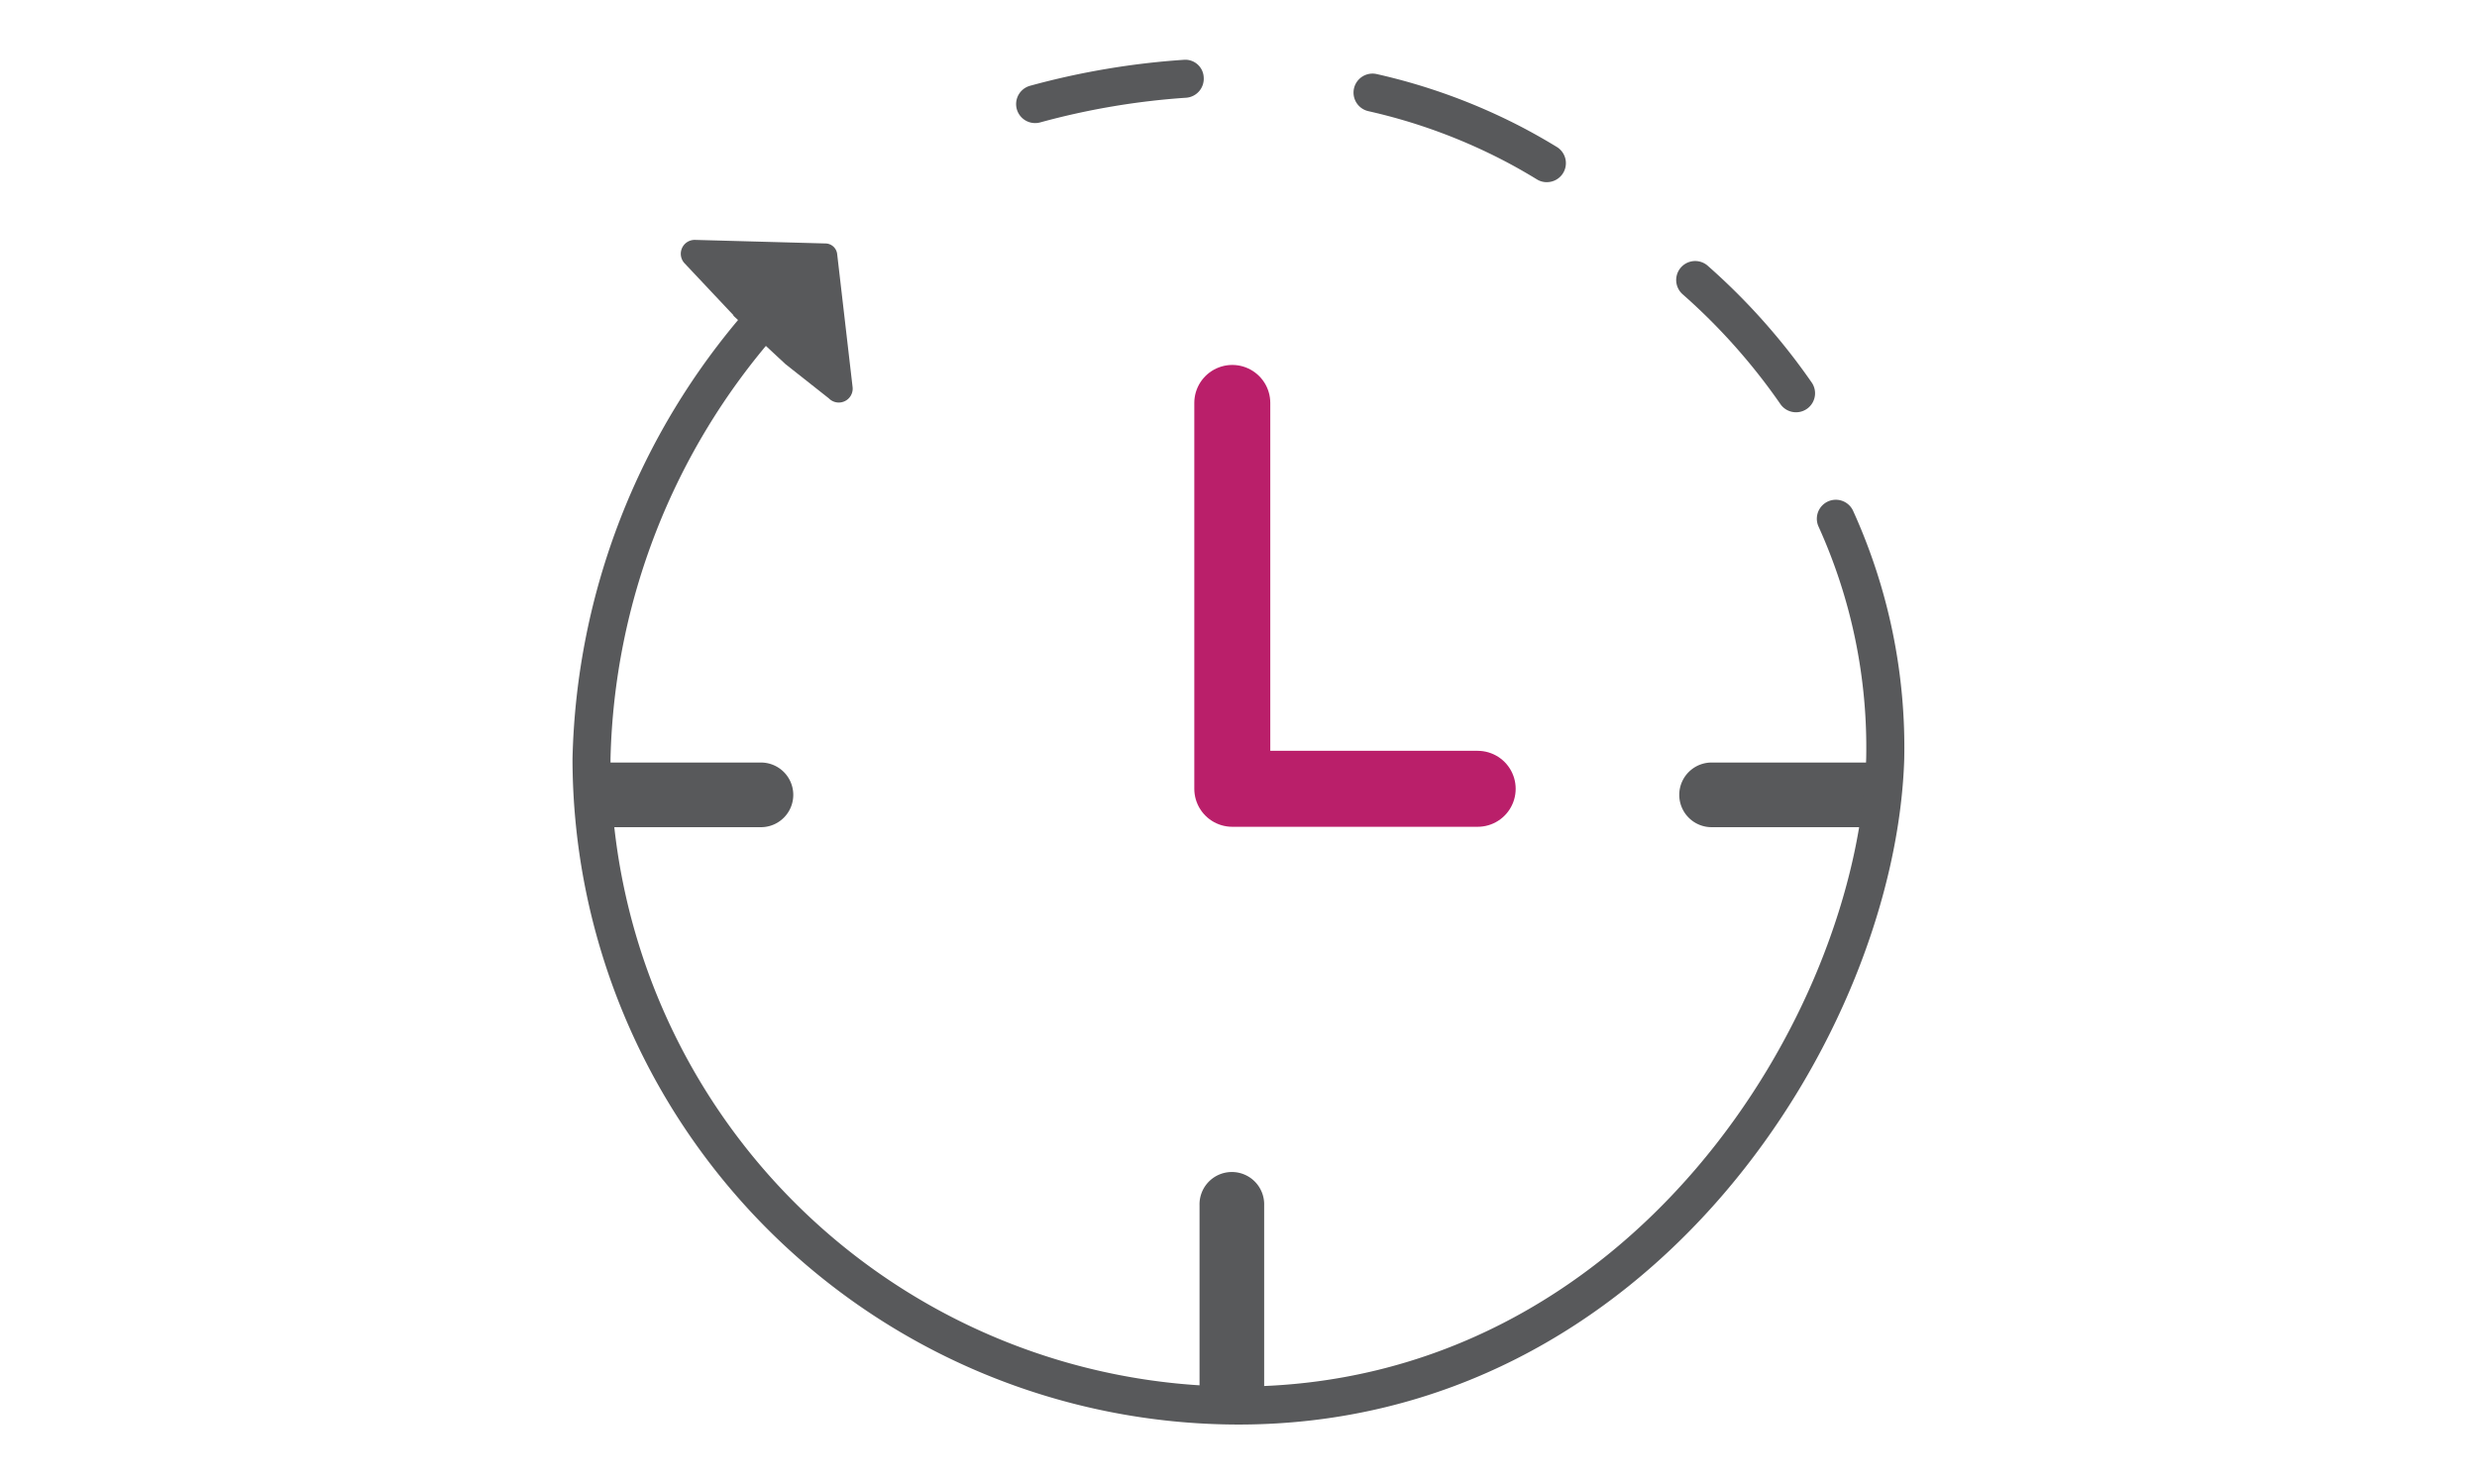
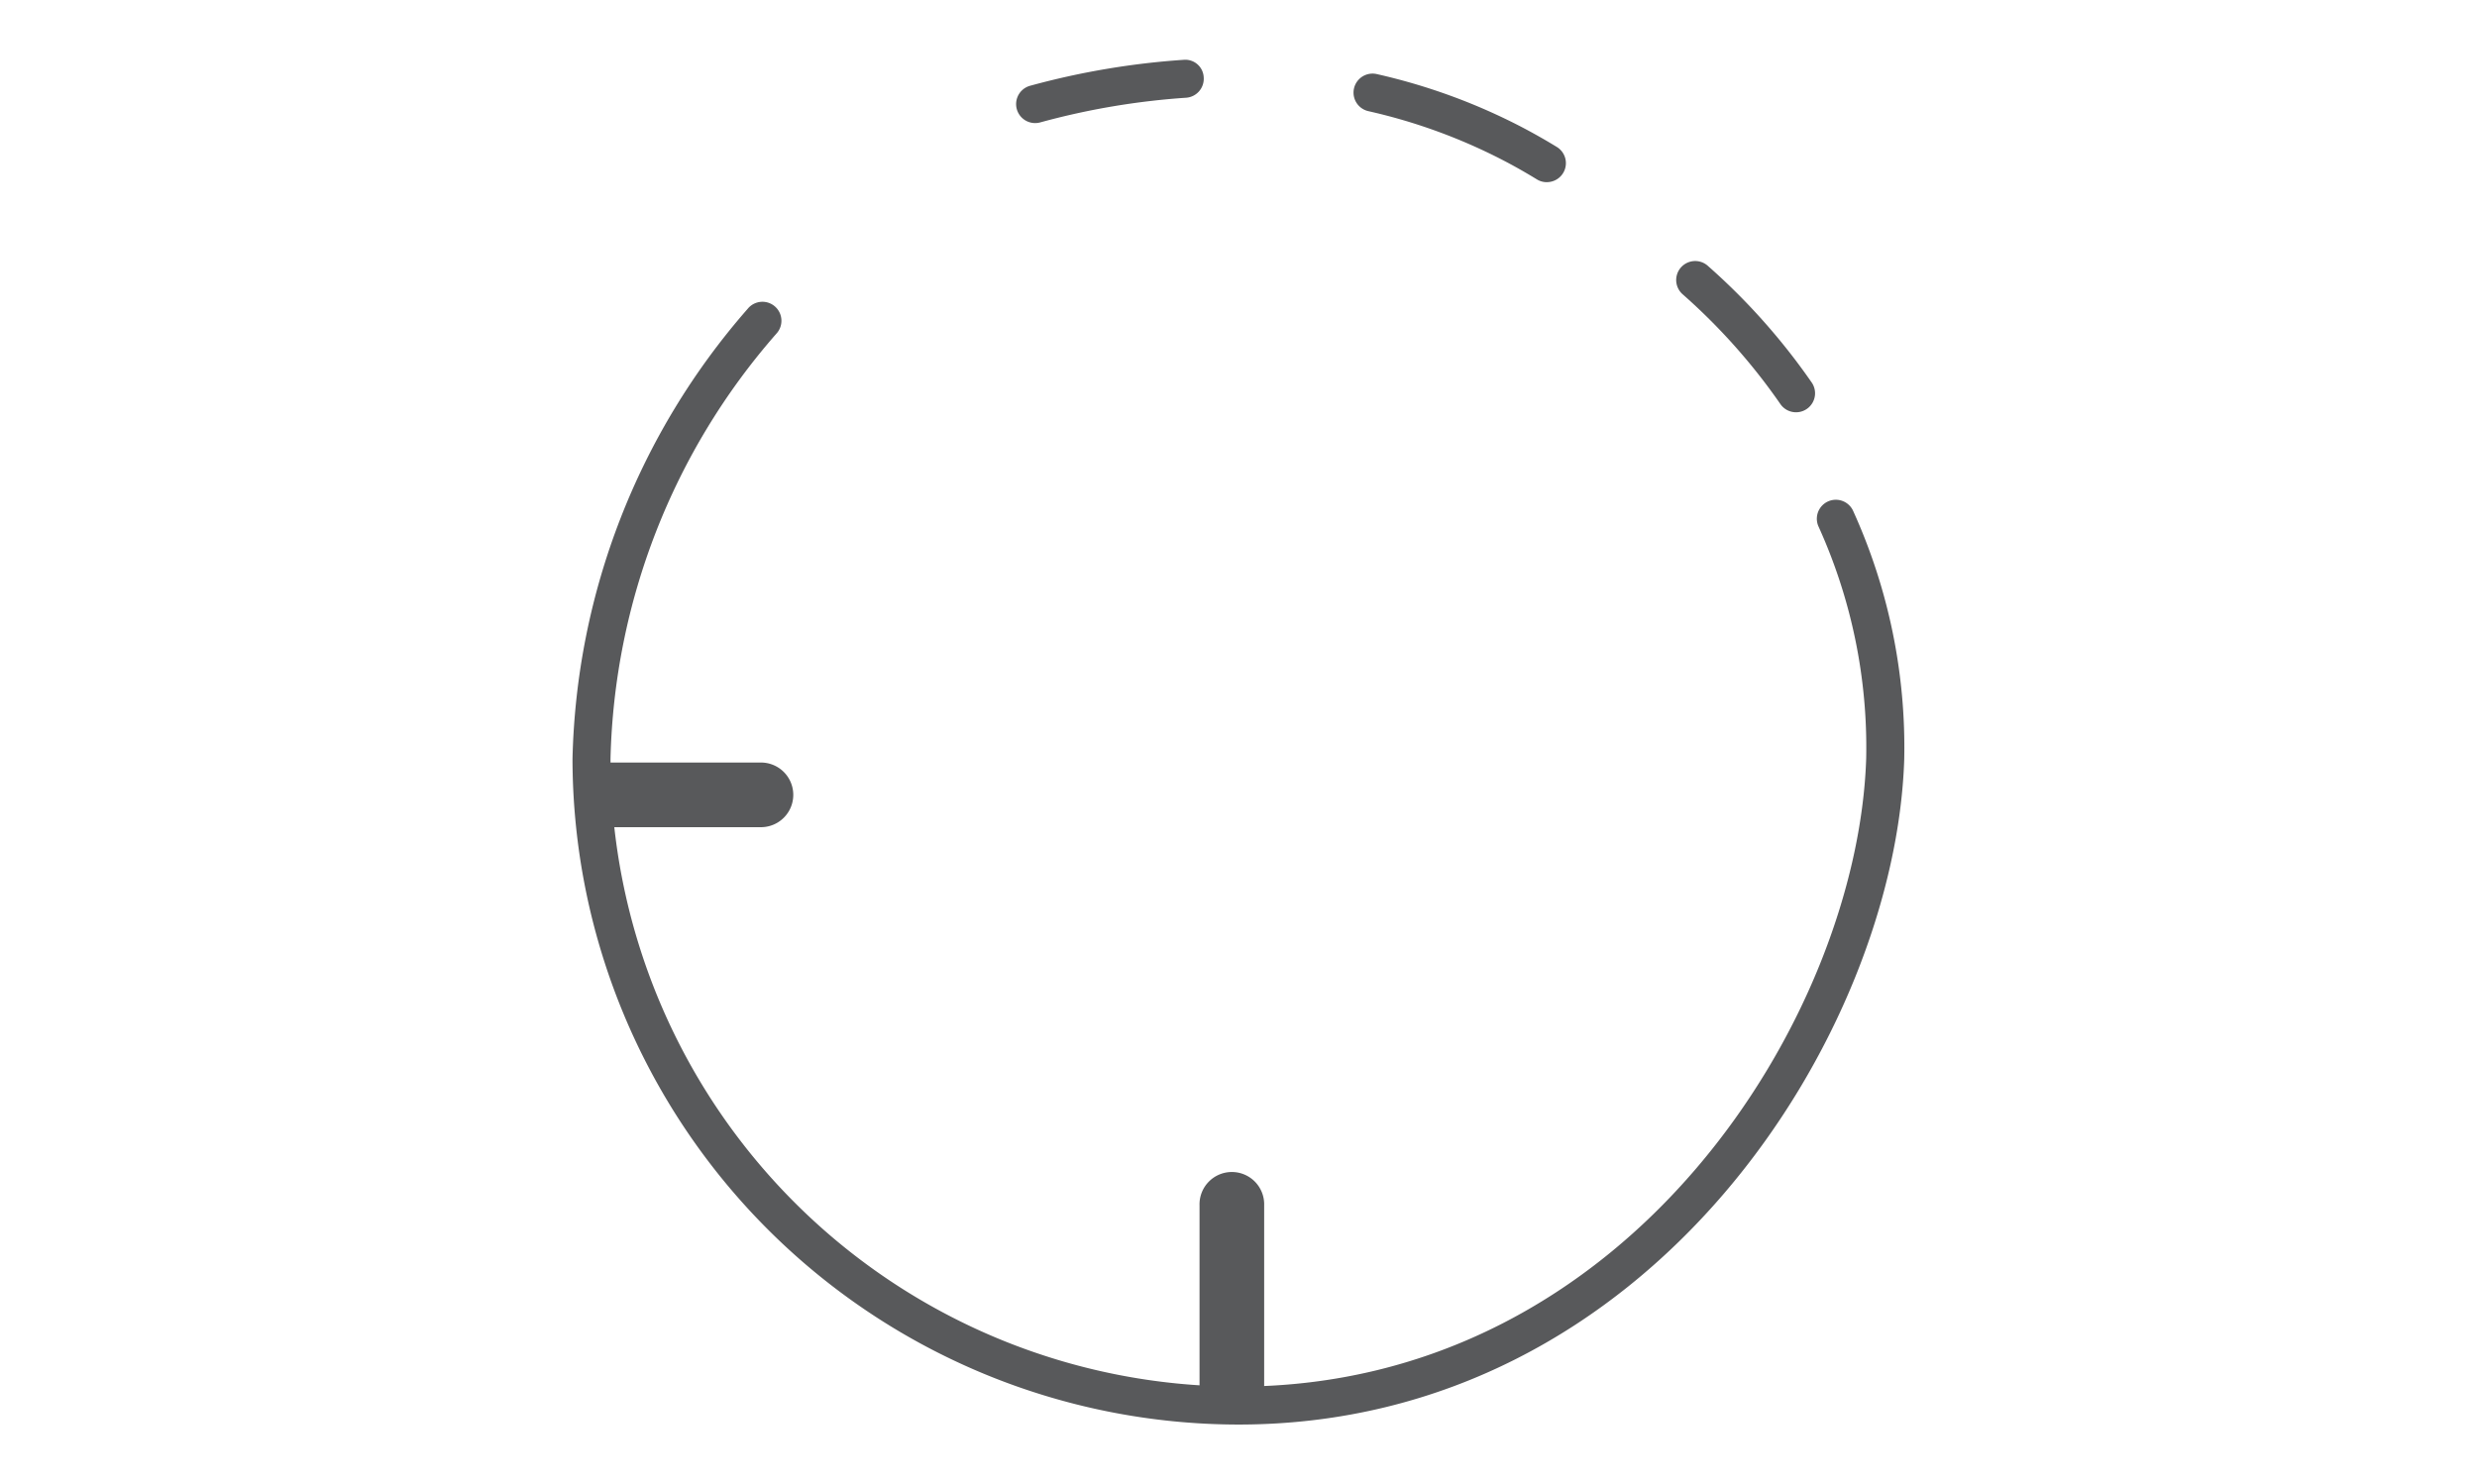
<svg xmlns="http://www.w3.org/2000/svg" id="Icons" viewBox="0 0 65.197 39.075">
  <defs>
    <style>.cls-1{fill:none;stroke:#ba1f6a;stroke-linecap:round;stroke-linejoin:round;stroke-width:2px;}.cls-2{fill:#58595b;}</style>
  </defs>
-   <polyline class="cls-1" points="32.435 10.607 32.435 20.765 38.894 20.765" />
  <path class="cls-2" d="M27.247,3.24a.5.5,0,0,1-.131-.983,20.503,20.503,0,0,1,4.035-.682.485.485,0,0,1,.532.466.5.5,0,0,1-.466.532,19.473,19.473,0,0,0-3.84.65A.507.507,0,0,1,27.247,3.24Z" />
  <path class="cls-2" d="M40.715,4.796a.495.495,0,0,1-.261-.073c-.301-.184-.617-.364-.945-.532A14.743,14.743,0,0,0,36.016,2.926a.5.5,0,0,1,.221-.976,15.781,15.781,0,0,1,3.729,1.35c.35.18.689.372,1.01.568a.5.5,0,0,1-.261.927Z" />
  <path class="cls-2" d="M47.273,10.853a.5.5,0,0,1-.403-.204A15.983,15.983,0,0,0,44.281,7.74a.5.5,0,0,1,.676-.737,16.976,16.976,0,0,1,2.72,3.054.5.5,0,0,1-.403.796Z" />
  <path class="cls-2" d="M32.423,36.805a.35.35,0,0,1-.35-.35V31.733a.35.35,0,0,1,.701,0v4.721A.35.35,0,0,1,32.423,36.805Z" />
  <path class="cls-2" d="M32.424,37.304a.851.851,0,0,1-.851-.85V31.733a.851.851,0,1,1,1.701,0v4.722A.851.851,0,0,1,32.424,37.304Z" />
-   <path class="cls-2" d="M20.059,21.274H16.064a.35.35,0,1,1,0-.701h3.994a.35.35,0,1,1,0,.701Z" />
  <path class="cls-2" d="M20.058,21.775H16.064a.851.851,0,1,1,0-1.701h3.994a.851.851,0,0,1,0,1.701Z" />
-   <path class="cls-2" d="M49.074,21.274H45.08a.35.35,0,1,1,0-.701h3.994a.35.35,0,0,1,0,.701Z" />
-   <path class="cls-2" d="M49.074,21.775H45.08a.851.851,0,1,1,0-1.701H49.074a.851.851,0,1,1,0,1.701Z" />
  <path class="cls-2" d="M32.594,37.501A17.545,17.545,0,0,1,15.069,19.976,18.615,18.615,0,0,1,19.68,8.129a.5.5,0,1,1,.754.656,17.603,17.603,0,0,0-4.365,11.191A16.544,16.544,0,0,0,32.594,36.501c10.301,0,16.311-9.78,16.526-16.541A14.076,14.076,0,0,0,47.861,13.852a.5.5,0,0,1,.92-.392,15.041,15.041,0,0,1,1.34,6.532C49.891,27.148,43.518,37.501,32.594,37.501Z" />
-   <path class="cls-2" d="M19.302,8.31a.011.011,0,0,0,0-.015L18.019,6.932a.366.366,0,0,1,.277-.617l3.435.094a.314.314,0,0,1,.304.278l.406,3.502a.366.366,0,0,1-.626.297L20.675,9.586h0" />
</svg>